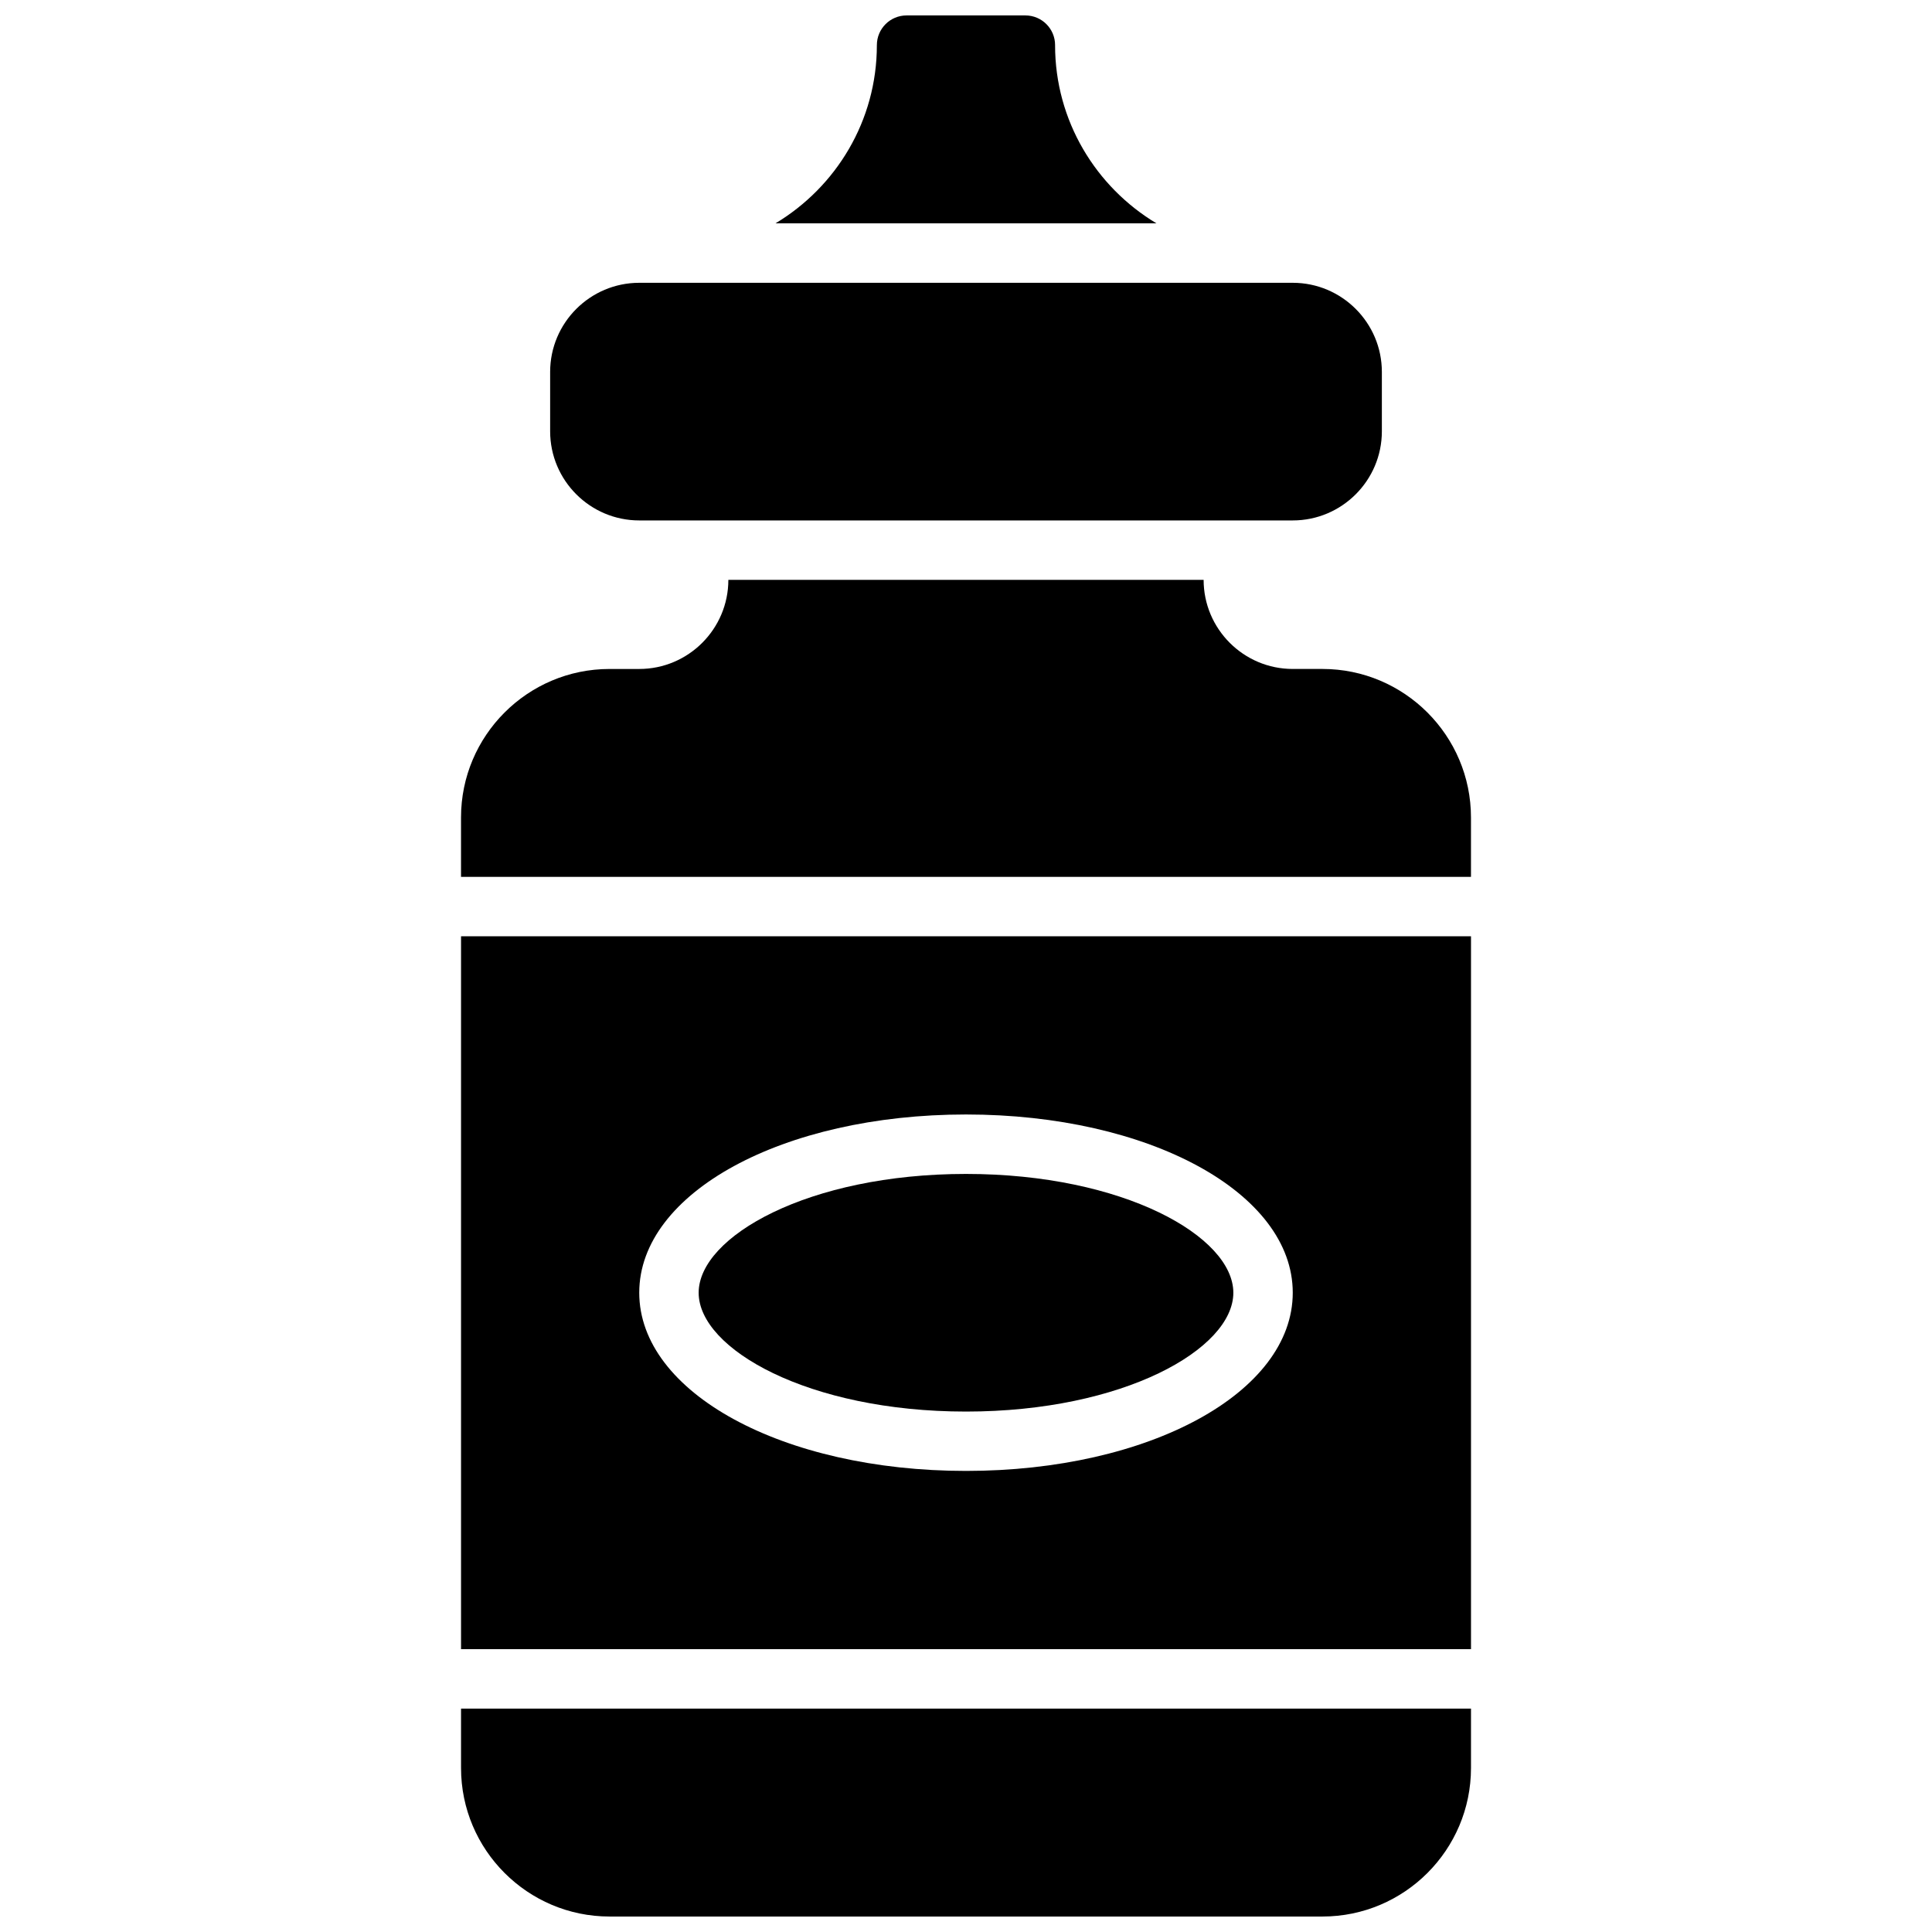
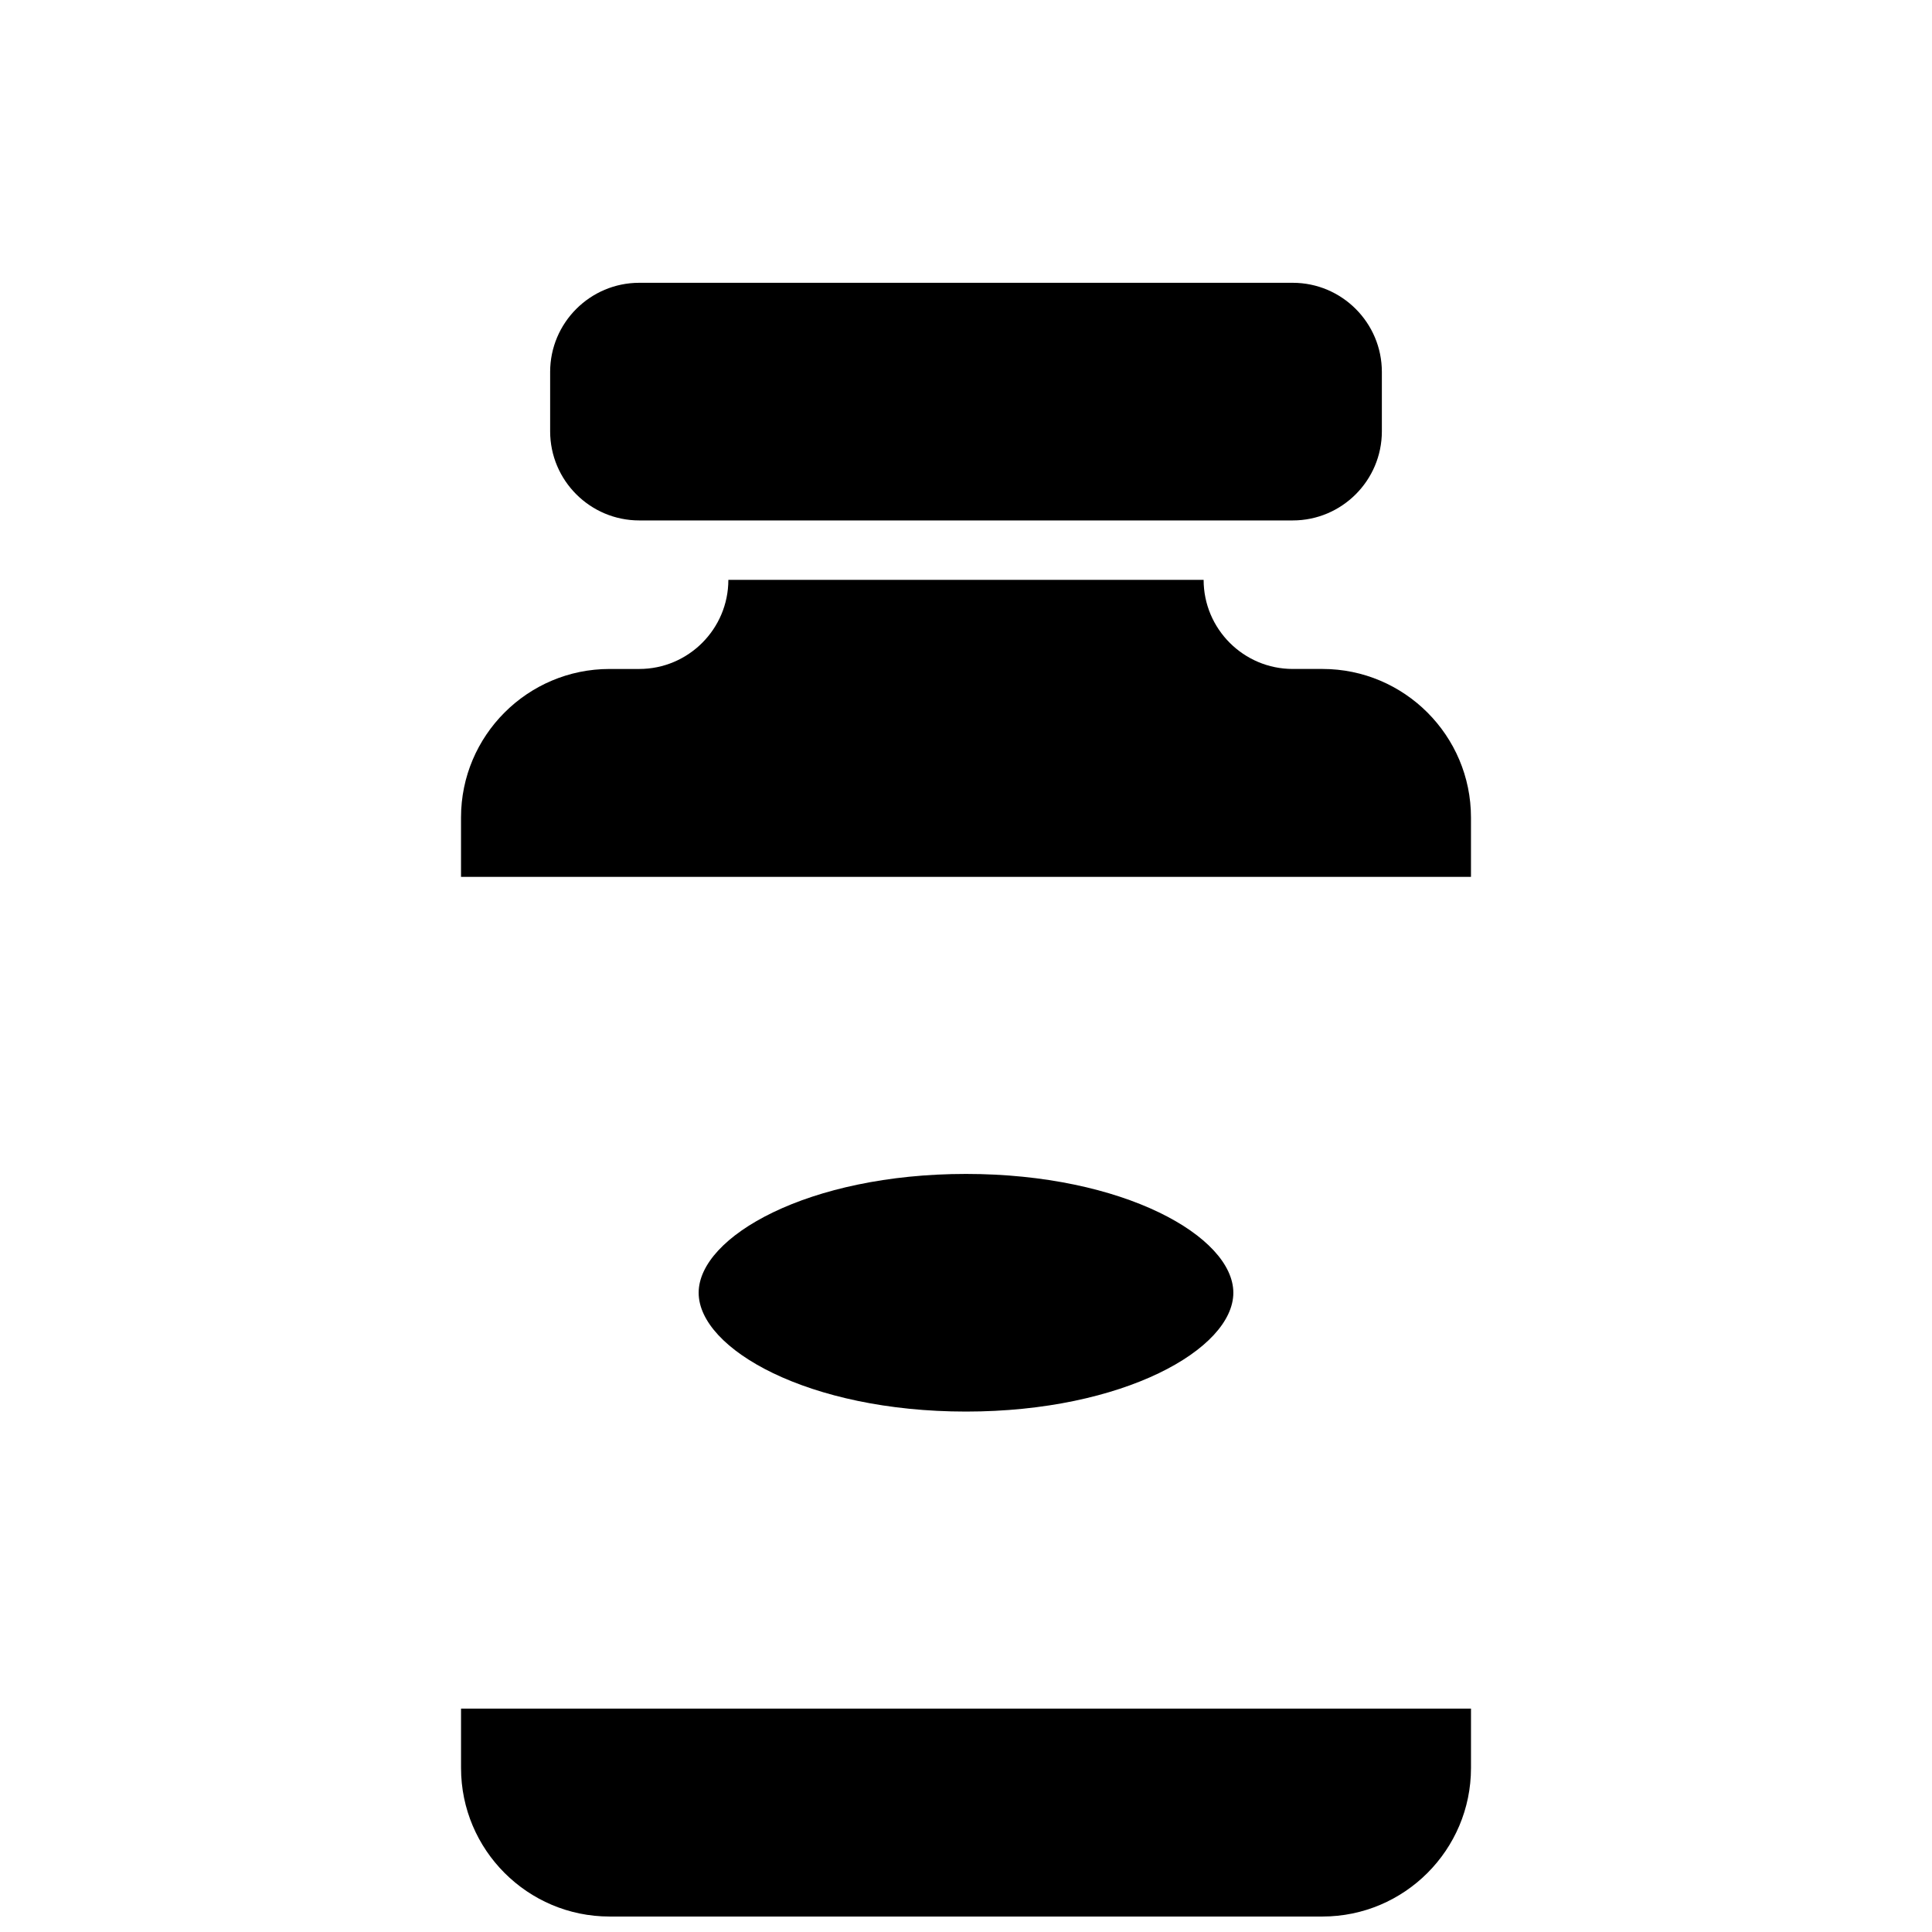
<svg xmlns="http://www.w3.org/2000/svg" width="800px" height="800px" version="1.1" viewBox="144 144 512 512">
  <defs>
    <clipPath id="b">
      <path d="m266 596h268v55.902h-268z" />
    </clipPath>
    <clipPath id="a">
-       <path d="m349 148.09h102v55.906h-102z" />
-     </clipPath>
+       </clipPath>
  </defs>
  <path d="m313.41 281.92h173.18c13.02 0 23.617-10.598 23.617-23.617v-15.742c0-13.02-10.598-23.617-23.617-23.617h-173.18c-13.02 0-23.617 10.598-23.617 23.617v15.742c0 13.023 10.598 23.617 23.617 23.617z" />
-   <path d="m266.18 581.05h267.65v-188.93h-267.65zm133.82-141.7c48.555 0 86.594 20.75 86.594 47.23 0 26.48-38.039 47.23-86.594 47.23s-86.594-20.75-86.594-47.23c0-26.48 38.039-47.23 86.594-47.23z" />
  <path d="m400 518.08c41.754 0 70.848-16.594 70.848-31.488 0-14.895-29.094-31.488-70.848-31.488s-70.848 16.594-70.848 31.488c-0.004 14.895 29.094 31.488 70.848 31.488z" />
  <g clip-path="url(#b)">
    <path d="m266.18 612.54c0 21.703 17.656 39.359 39.359 39.359h188.93c21.703 0 39.359-17.656 39.359-39.359v-15.742h-267.65z" />
  </g>
  <path d="m494.46 321.28h-7.871c-13.02 0-23.617-10.598-23.617-23.617l-125.95 0.004c0 13.02-10.598 23.617-23.617 23.617h-7.871c-21.703 0-39.359 17.656-39.359 39.359v15.742h267.65v-15.742c0-21.707-17.66-39.363-39.363-39.363z" />
  <g clip-path="url(#a)">
-     <path d="m423.61 155.96c0-4.344-3.519-7.871-7.871-7.871h-31.488c-4.344 0-7.871 3.527-7.871 7.871 0 20.059-10.809 37.59-26.867 47.23h100.96c-16.059-9.641-26.867-27.172-26.867-47.23z" />
-   </g>
+     </g>
</svg>